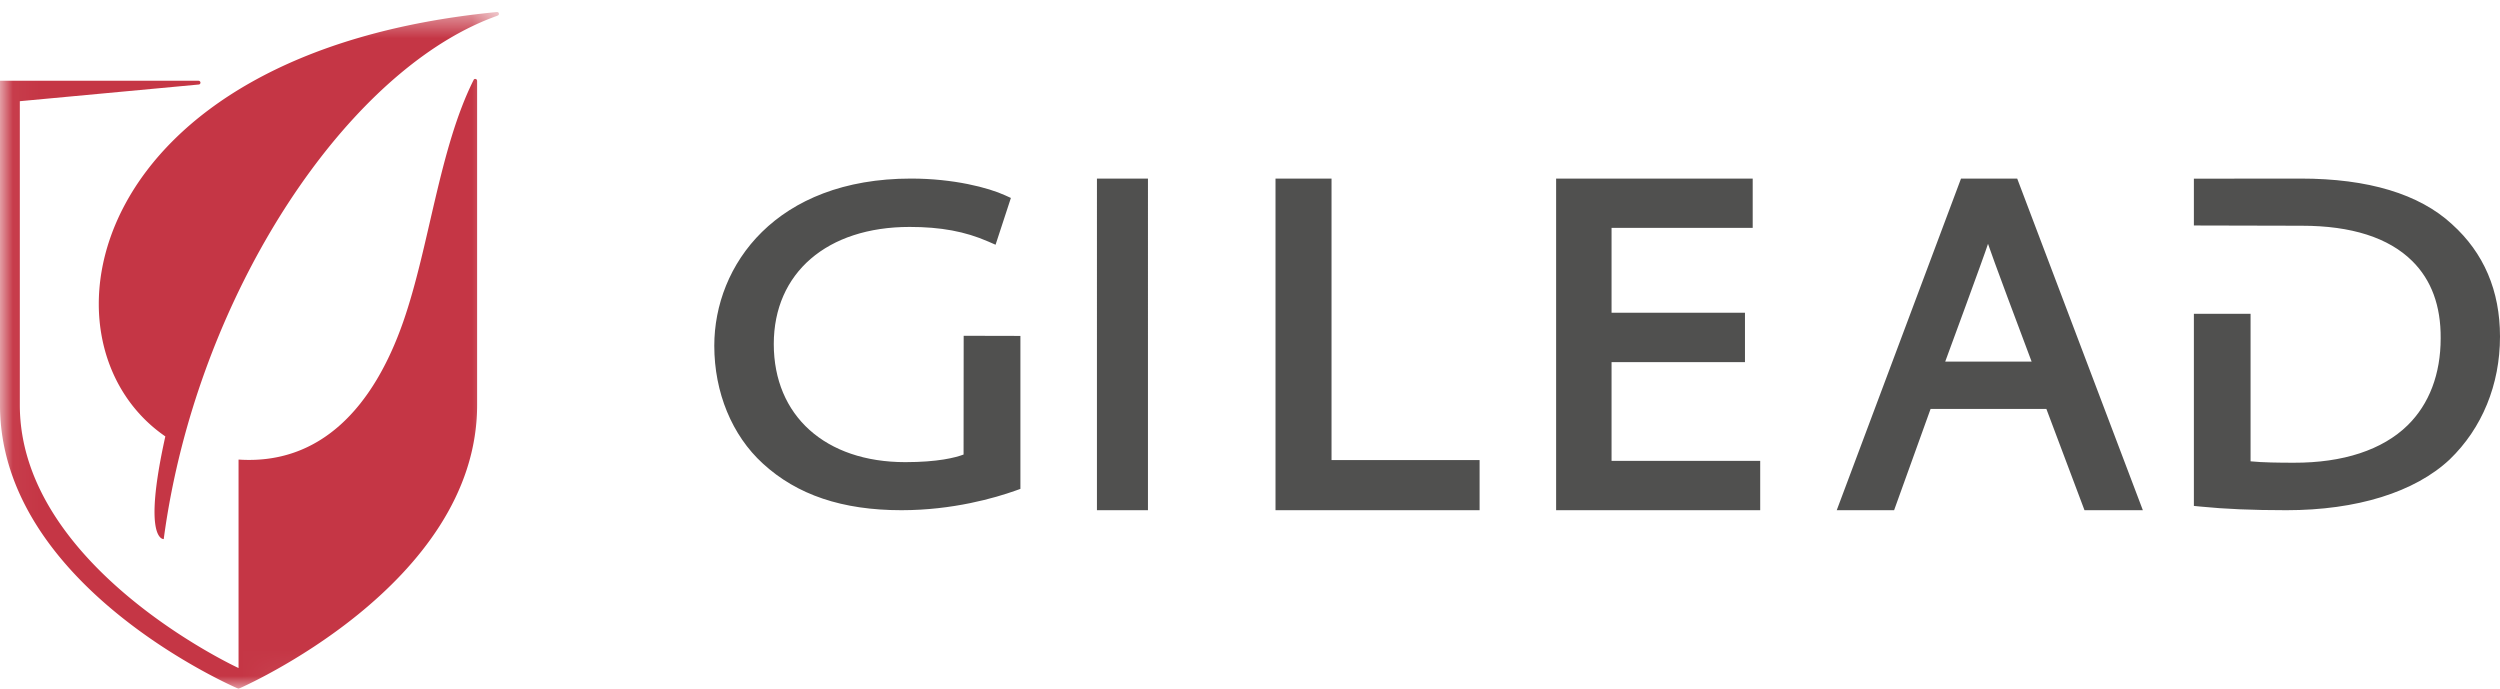
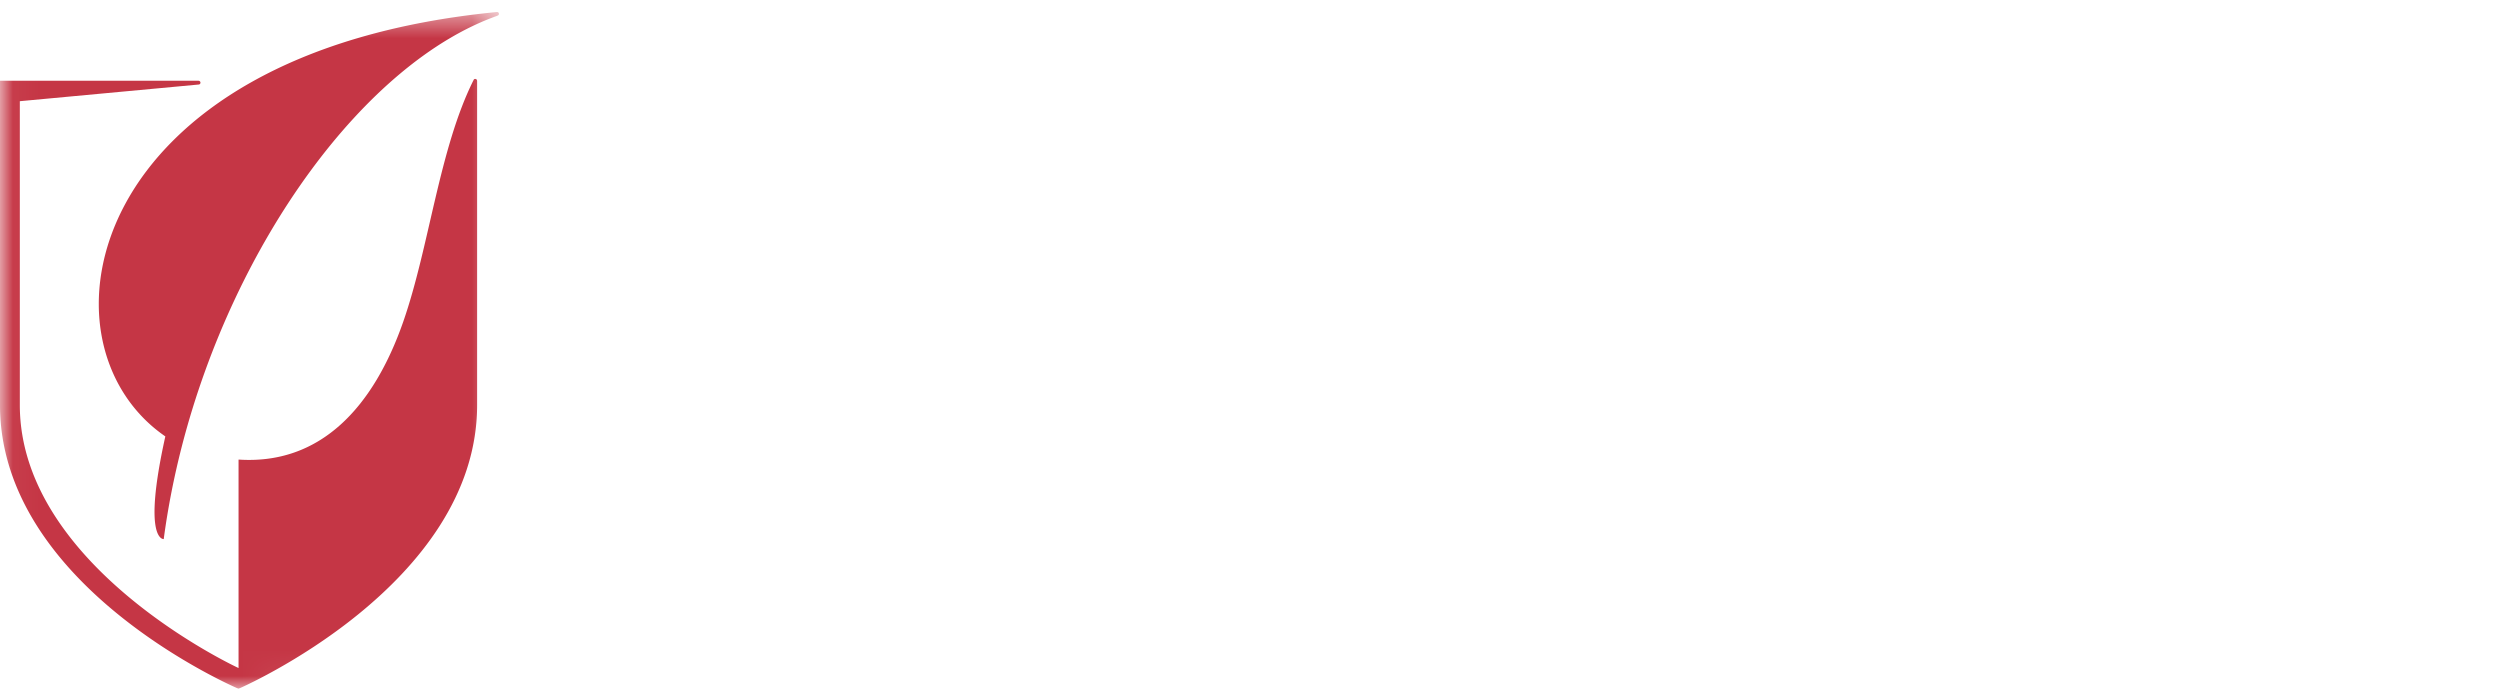
<svg xmlns="http://www.w3.org/2000/svg" xmlns:xlink="http://www.w3.org/1999/xlink" width="98" height="27" viewBox="0 0 98 27">
  <defs>
    <path id="a" d="M.032.47H19.56v26.497H.032z" />
  </defs>
  <g fill="none" fill-rule="evenodd">
-     <path fill="#50504F" d="M37.776 13.163l-.004 4.655c-.323.122-1.01.298-2.285.298-3.131 0-5.155-1.817-5.155-4.63 0-2.788 2.09-4.59 5.324-4.59 1.223 0 2.174.176 3.084.573l.286.125.601-1.834-.224-.102C38.741 7.354 37.376 7 35.715 7 30.415 7 28 10.397 28 13.552c0 1.831.694 3.516 1.905 4.62 1.34 1.23 3.117 1.828 5.432 1.828 2.016 0 3.671-.482 4.479-.77l.184-.066v-5.996l-2.224-.005M43 20h2V7h-2zM52.196 18.034V7H50v13h8v-1.966h-5.804M63.173 18.067v-3.872h5.23V12.26h-5.23V8.933h5.533V7H61v13h8v-1.933h-5.827M77.93 9.558c.125.394 1.35 3.67 1.71 4.618h-3.388S77.81 9.95 77.93 9.558zM79.075 7h-2.203L72 20h2.249l1.43-3.97h4.539L81.712 20H84L79.074 7zM96.12 8.79C94.835 7.605 92.837 7 90.183 7L86 7.004v1.835l4.231.01c1.947 0 3.404.467 4.33 1.385.75.742 1.124 1.76 1.113 3.027 0 1.402-.448 2.58-1.295 3.41-.986.966-2.53 1.474-4.462 1.468-.586 0-1.226-.008-1.695-.055v-5.782H86v7.53l.252.025c.97.097 2.03.143 3.377.143 2.757 0 5.029-.706 6.396-1.987C97.3 16.786 98 15.075 98 13.195c0-1.8-.633-3.28-1.88-4.404" />
    <g>
      <mask id="b" fill="#fff">
        <use xlink:href="#a" />
      </mask>
      <path fill="#C53645" d="M19.559.543a.072.072 0 0 0-.07-.072h-.01C3.243 2.046 1.172 13.462 6.481 17.107c-.915 4.121-.063 4.025-.063 4.025.163-1.228.405-2.448.712-3.643C9.202 9.455 14.328 2.448 19.496.618V.614a.073.073 0 0 0 .063-.072" mask="url(#b)" />
      <path fill="#C53645" d="M18.701 3.166a.072.072 0 0 0-.072-.073.071.071 0 0 0-.067.05c-1.342 2.681-1.73 6.522-2.752 9.46-1.17 3.362-3.248 5.626-6.459 5.412v8.172S.777 22.234.777 15.877V3.967l7.007-.653h.002c.04 0 .072-.032.072-.073 0-.039-.03-.071-.068-.073v-.002H0v12.71C0 23.029 9.35 27 9.35 27s9.353-4.038 9.353-11.123V3.167H18.7" mask="url(#b)" />
    </g>
  </g>
</svg>